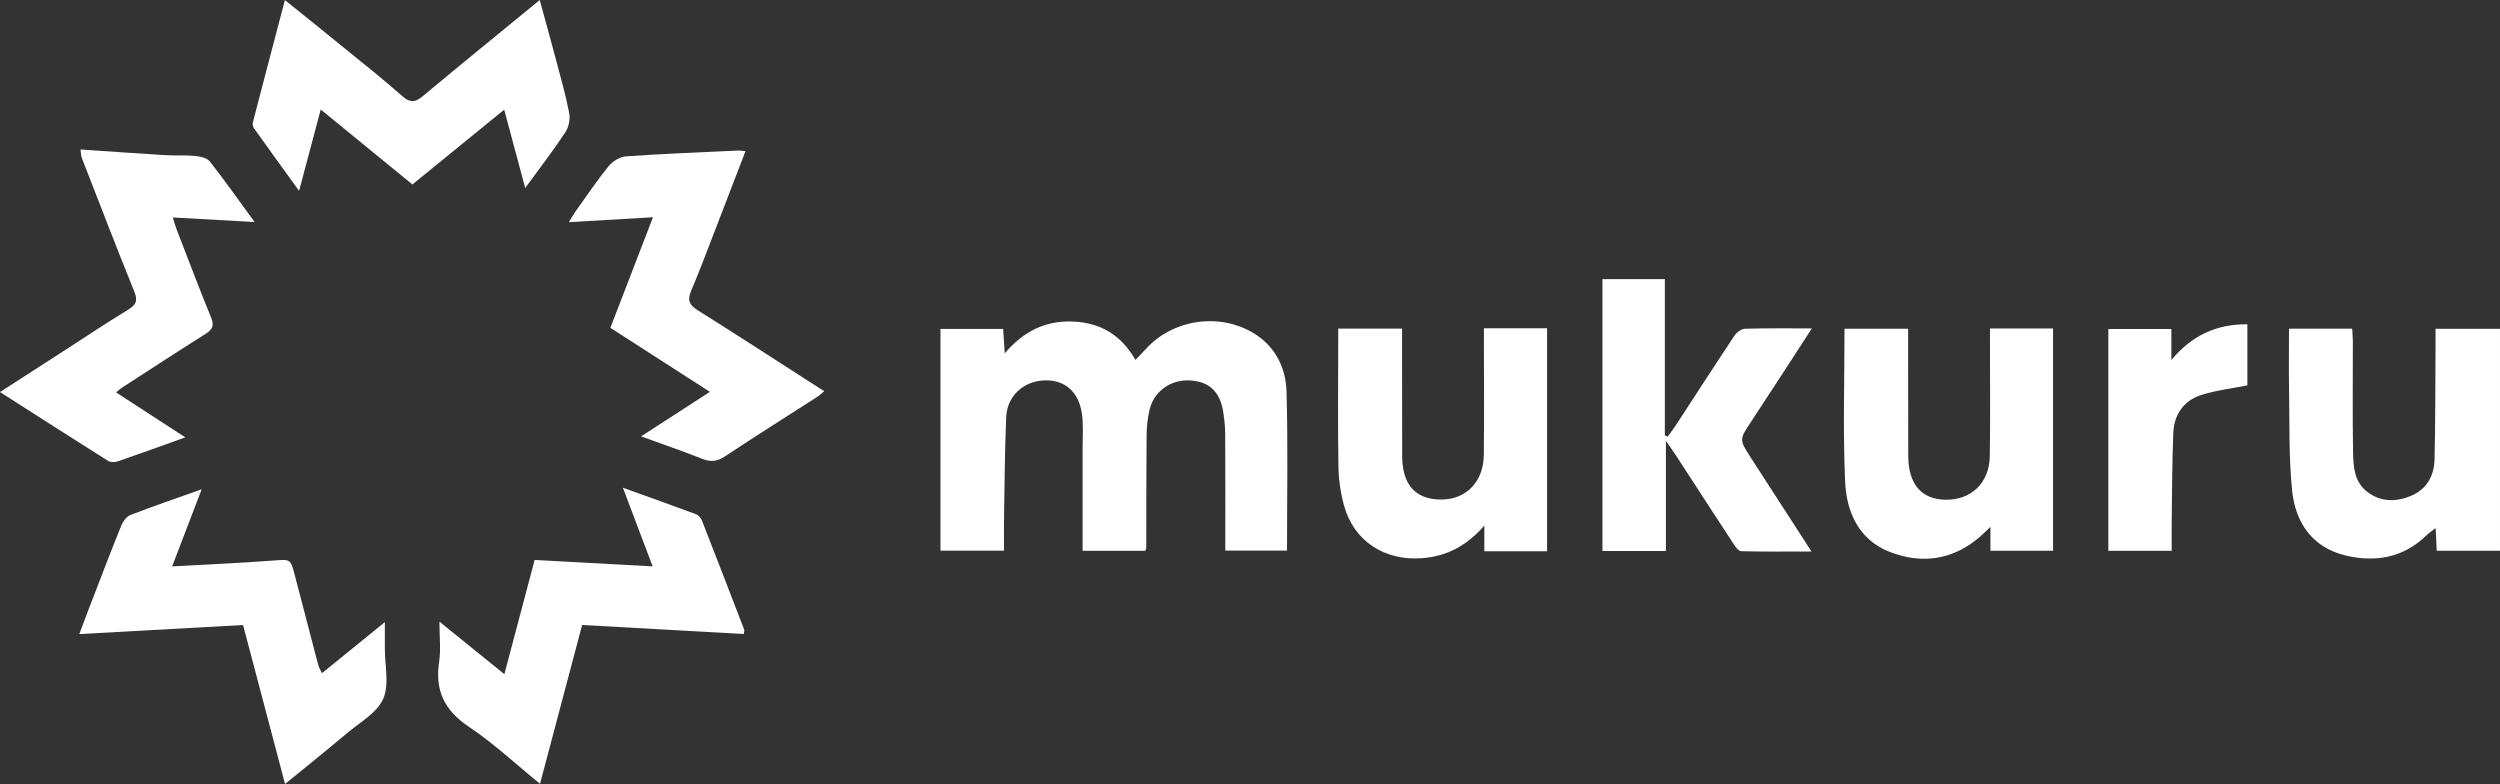
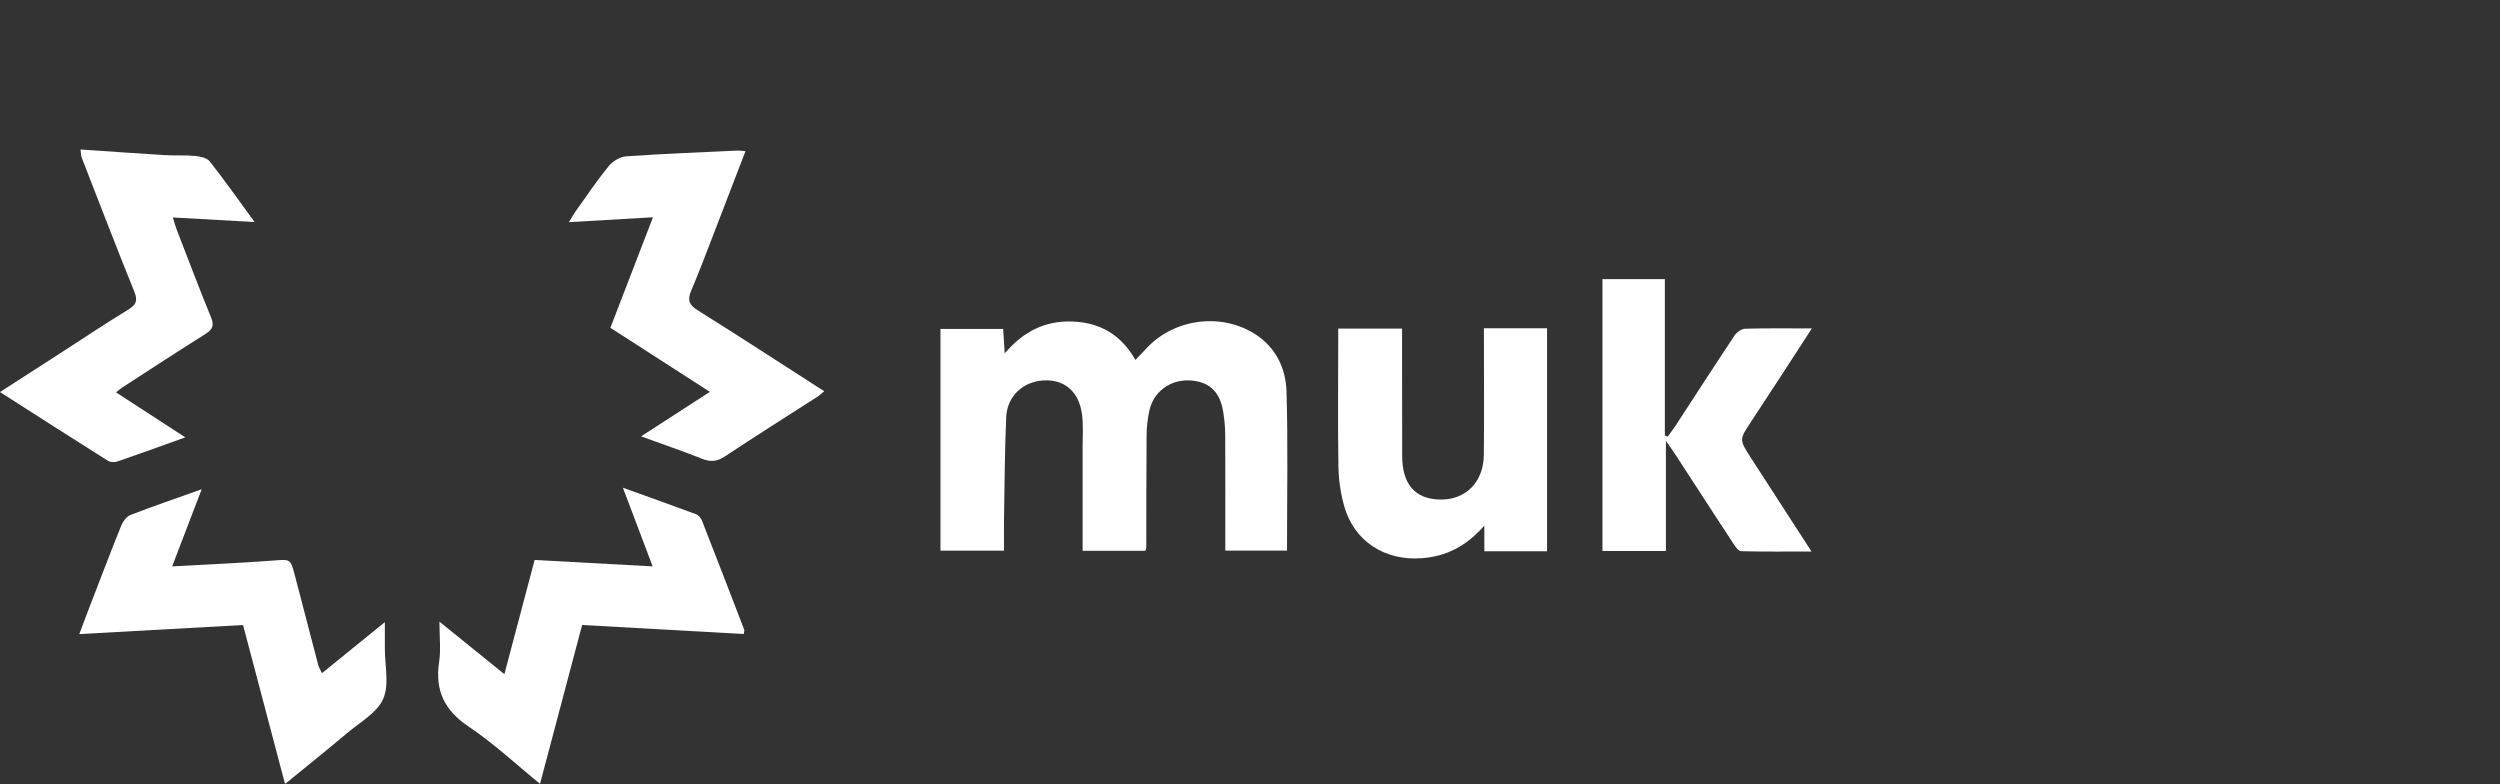
<svg xmlns="http://www.w3.org/2000/svg" id="Layer_1" viewBox="0 0 780.7 244.82">
  <rect x="0" y="0" width="780.7" height="244.82" fill="#333333" stroke="none" />
  <defs>
    <style>.cls-1{fill:#fff;}</style>
  </defs>
  <path class="cls-1" d="M293.66,102.71h19.61c.14,2.25.28,4.53.48,7.65,5.85-6.89,12.65-10.26,21.14-9.95,8.68.31,15.18,4.12,19.69,11.98,1.4-1.47,2.62-2.77,3.87-4.06,8.76-9.03,23.45-10.7,33.93-3.71,6.22,4.16,9.16,10.63,9.37,17.63.49,16.44.16,32.9.16,49.69h-19.27v-4.03c0-10.77.03-21.54-.03-32.31-.01-2.24-.25-4.51-.58-6.73-1-6.63-4.48-9.84-10.73-10.08-5.86-.22-11.02,3.52-12.33,9.24-.59,2.56-.89,5.25-.91,7.88-.11,11.7-.07,23.4-.1,35.1,0,.25-.13.49-.28,1h-19.6c0-10.85.01-21.58,0-32.31,0-3.59.29-7.23-.25-10.74-1.08-6.92-5.64-10.55-12.02-10.16-6.35.38-11.3,4.94-11.59,11.45-.46,10.48-.5,20.98-.68,31.47-.06,3.32,0,6.64,0,10.25h-19.85v-69.25h-.03Z" />
  <path class="cls-1" d="M565.82,102.55c-6.63,10.19-12.72,19.65-18.92,29.03-3.73,5.64-3.85,5.6-.22,11.25,6.16,9.57,12.36,19.11,19.02,29.4-7.81,0-14.9.08-21.98-.1-.82-.02-1.76-1.35-2.36-2.27-6.12-9.32-12.17-18.68-18.25-28.03-.7-1.08-1.46-2.11-2.88-4.15v34.38h-19.82v-84.89h19.49v48.81c.3.12.6.25.9.37.86-1.21,1.77-2.38,2.58-3.62,6.09-9.34,12.13-18.71,18.31-27.99.67-1.01,2.17-2.05,3.31-2.08,6.62-.2,13.25-.1,20.82-.1h0Z" />
-   <path class="cls-1" d="M714.81,102.63h19.72c.07,1.24.22,2.62.22,4,.01,11.44-.13,22.88.06,34.32.08,4.59.28,9.47,4.43,12.64,4.33,3.31,9.25,3.2,13.98,1.12,4.7-2.07,6.92-6.26,7.04-11.18.28-11.83.23-23.67.31-35.5.01-1.69,0-3.39,0-5.36h20.13v69.32h-19.75c-.11-2.14-.22-4.32-.35-7.09-1.14.89-2.05,1.48-2.81,2.22-7.25,7.11-16.1,8.59-25.45,6.31-10.27-2.5-15.53-10.27-16.55-20.18-1.07-10.4-.77-20.95-.96-31.44-.11-6.23-.02-12.46-.02-19.18h0Z" />
  <path class="cls-1" d="M483.1,172.15h-19.57v-8.01c-5.7,6.47-11.9,9.62-19.58,10.18-11.52.84-21.14-5.28-24.22-16.39-1.08-3.91-1.69-8.06-1.76-12.12-.22-12.9-.08-25.81-.07-38.71v-4.48h19.94v9.39c0,10.11,0,20.22.03,30.33.02,8.93,4.03,13.53,11.88,13.66,7.95.13,13.53-5.43,13.62-13.95.13-11.84.03-23.68.03-35.52v-4.02h19.72v69.65h-.02Z" />
-   <path class="cls-1" d="M595.87,102.66v10.6c.01,9.7.01,19.4.04,29.11.03,8.73,3.99,13.46,11.42,13.68,8.08.24,13.9-5.16,14.04-13.51.19-11.83.05-23.66.06-35.49v-4.48h19.7v69.42h-19.56v-7.45c-1.63,1.52-2.68,2.61-3.84,3.57-8.37,6.87-17.85,8.06-27.65,4.22-9.71-3.81-13.47-12.52-13.89-21.99-.69-15.77-.19-31.59-.19-47.68h19.87Z" />
  <path class="cls-1" d="M200.19,136.27c7.53-4.87,14.29-9.24,21.49-13.9-10.49-6.75-20.61-13.27-31.07-20,4.37-11.33,8.77-22.76,13.3-34.52-8.82.51-17.13.99-26.25,1.52.91-1.48,1.43-2.44,2.06-3.32,3.4-4.75,6.65-9.62,10.33-14.14,1.24-1.53,3.52-2.95,5.42-3.08,11.64-.82,23.3-1.26,34.96-1.81.62-.03,1.24.1,2.37.19-3.44,8.94-6.74,17.57-10.08,26.19-2.25,5.81-4.44,11.66-6.88,17.39-1.19,2.81-.74,4.37,1.97,6.06,12.82,8.02,25.49,16.29,38.22,24.46.33.21.66.41,1.37.85-1.02.82-1.62,1.41-2.32,1.85-9.59,6.17-19.26,12.24-28.76,18.55-2.4,1.59-4.41,1.75-7,.73-6.01-2.37-12.13-4.47-19.12-7.02h-.01Z" />
  <path class="cls-1" d="M232.26,197.98c-16.6-.93-33.24-1.85-50.47-2.81-4.35,16.42-8.68,32.73-13.15,49.6-7.58-6.16-14.46-12.63-22.21-17.81-7.62-5.1-10.65-11.3-9.3-20.25.58-3.83.1-7.82.1-12.58,7.09,5.73,13.44,10.87,20.28,16.4,3.18-12.02,6.27-23.68,9.44-35.66,12.1.66,24.1,1.31,36.86,2-3.08-8.15-6.04-15.96-9.29-24.56,8.09,2.91,15.51,5.54,22.88,8.29.74.28,1.48,1.16,1.79,1.93,4.46,11.37,8.85,22.76,13.23,34.16.08.21-.05.51-.15,1.3h-.01Z" />
  <path class="cls-1" d="M25.13,46.68c8.95.61,17.61,1.23,26.28,1.76,3.18.19,6.39-.04,9.56.26,1.58.15,3.68.61,4.54,1.71,4.64,5.9,8.97,12.05,13.99,18.92-8.91-.5-16.88-.94-25.53-1.42.46,1.46.76,2.64,1.2,3.76,3.54,9.16,7.01,18.35,10.73,27.43,1.03,2.51.51,3.77-1.68,5.15-8.75,5.51-17.41,11.17-26.1,16.79-.53.35-1.01.79-1.89,1.49,7.2,4.67,14.13,9.18,21.64,14.05-7.49,2.68-14.3,5.16-21.14,7.51-.9.31-2.26.29-3.02-.19-11.08-6.97-22.1-14.05-33.71-21.47,6.91-4.46,13.22-8.52,19.53-12.59,6.81-4.39,13.54-8.91,20.46-13.11,2.54-1.54,3.1-2.82,1.94-5.69-5.62-13.88-10.99-27.87-16.42-41.82-.23-.58-.2-1.27-.37-2.52v-.02h-.01Z" />
-   <path class="cls-1" d="M128.78,57.6c-9.53-7.79-18.74-15.33-28.62-23.41-2.3,8.66-4.42,16.64-6.76,25.41-4.95-6.84-9.56-13.2-14.12-19.59-.33-.46-.44-1.29-.3-1.86,3.25-12.53,6.55-25.04,9.99-38.13,6.49,5.23,12.55,10.09,18.57,15,6.07,4.94,12.22,9.79,18.07,14.98,2.46,2.17,4.05,2.01,6.43.02,11.92-9.94,23.97-19.73,36.51-30.02,1.73,6.35,3.4,12.33,4.99,18.34,1.49,5.64,3.11,11.25,4.21,16.97.37,1.9-.16,4.44-1.23,6.05-3.77,5.69-7.96,11.1-12.51,17.34-2.29-8.52-4.33-16.13-6.56-24.45-9.73,7.93-19.03,15.5-28.69,23.36h.02Z" />
  <path class="cls-1" d="M53.74,176.88c11.01-.62,21.32-1.05,31.61-1.83,5.29-.4,5.36-.63,6.72,4.61,2.44,9.36,4.86,18.71,7.32,28.06.19.72.62,1.37,1.15,2.5,6.39-5.19,12.53-10.17,19.64-15.94v8.19c-.02,5.32,1.45,11.3-.52,15.77-1.93,4.38-7.27,7.32-11.27,10.7-6.18,5.21-12.49,10.25-19.38,15.88-4.43-16.76-8.72-33.01-13.11-49.64-16.89.93-33.68,1.86-51.14,2.83,1.09-2.9,1.95-5.22,2.84-7.53,3.39-8.79,6.74-17.6,10.26-26.34.53-1.31,1.67-2.86,2.9-3.33,7.02-2.72,14.16-5.15,22.22-8.02-3.18,8.29-6.07,15.85-9.23,24.1h-.01Z" />
-   <path class="cls-1" d="M701.81,101.25v19.09c-5.06,1.02-9.94,1.55-14.5,3.04-5.4,1.77-8.4,6.1-8.63,11.77-.38,9.16-.37,18.33-.5,27.49-.04,3.03,0,6.07,0,9.36h-19.79v-69.26h19.69v9.68c6.28-7.55,13.95-11.24,23.73-11.16h0Z" />
</svg>